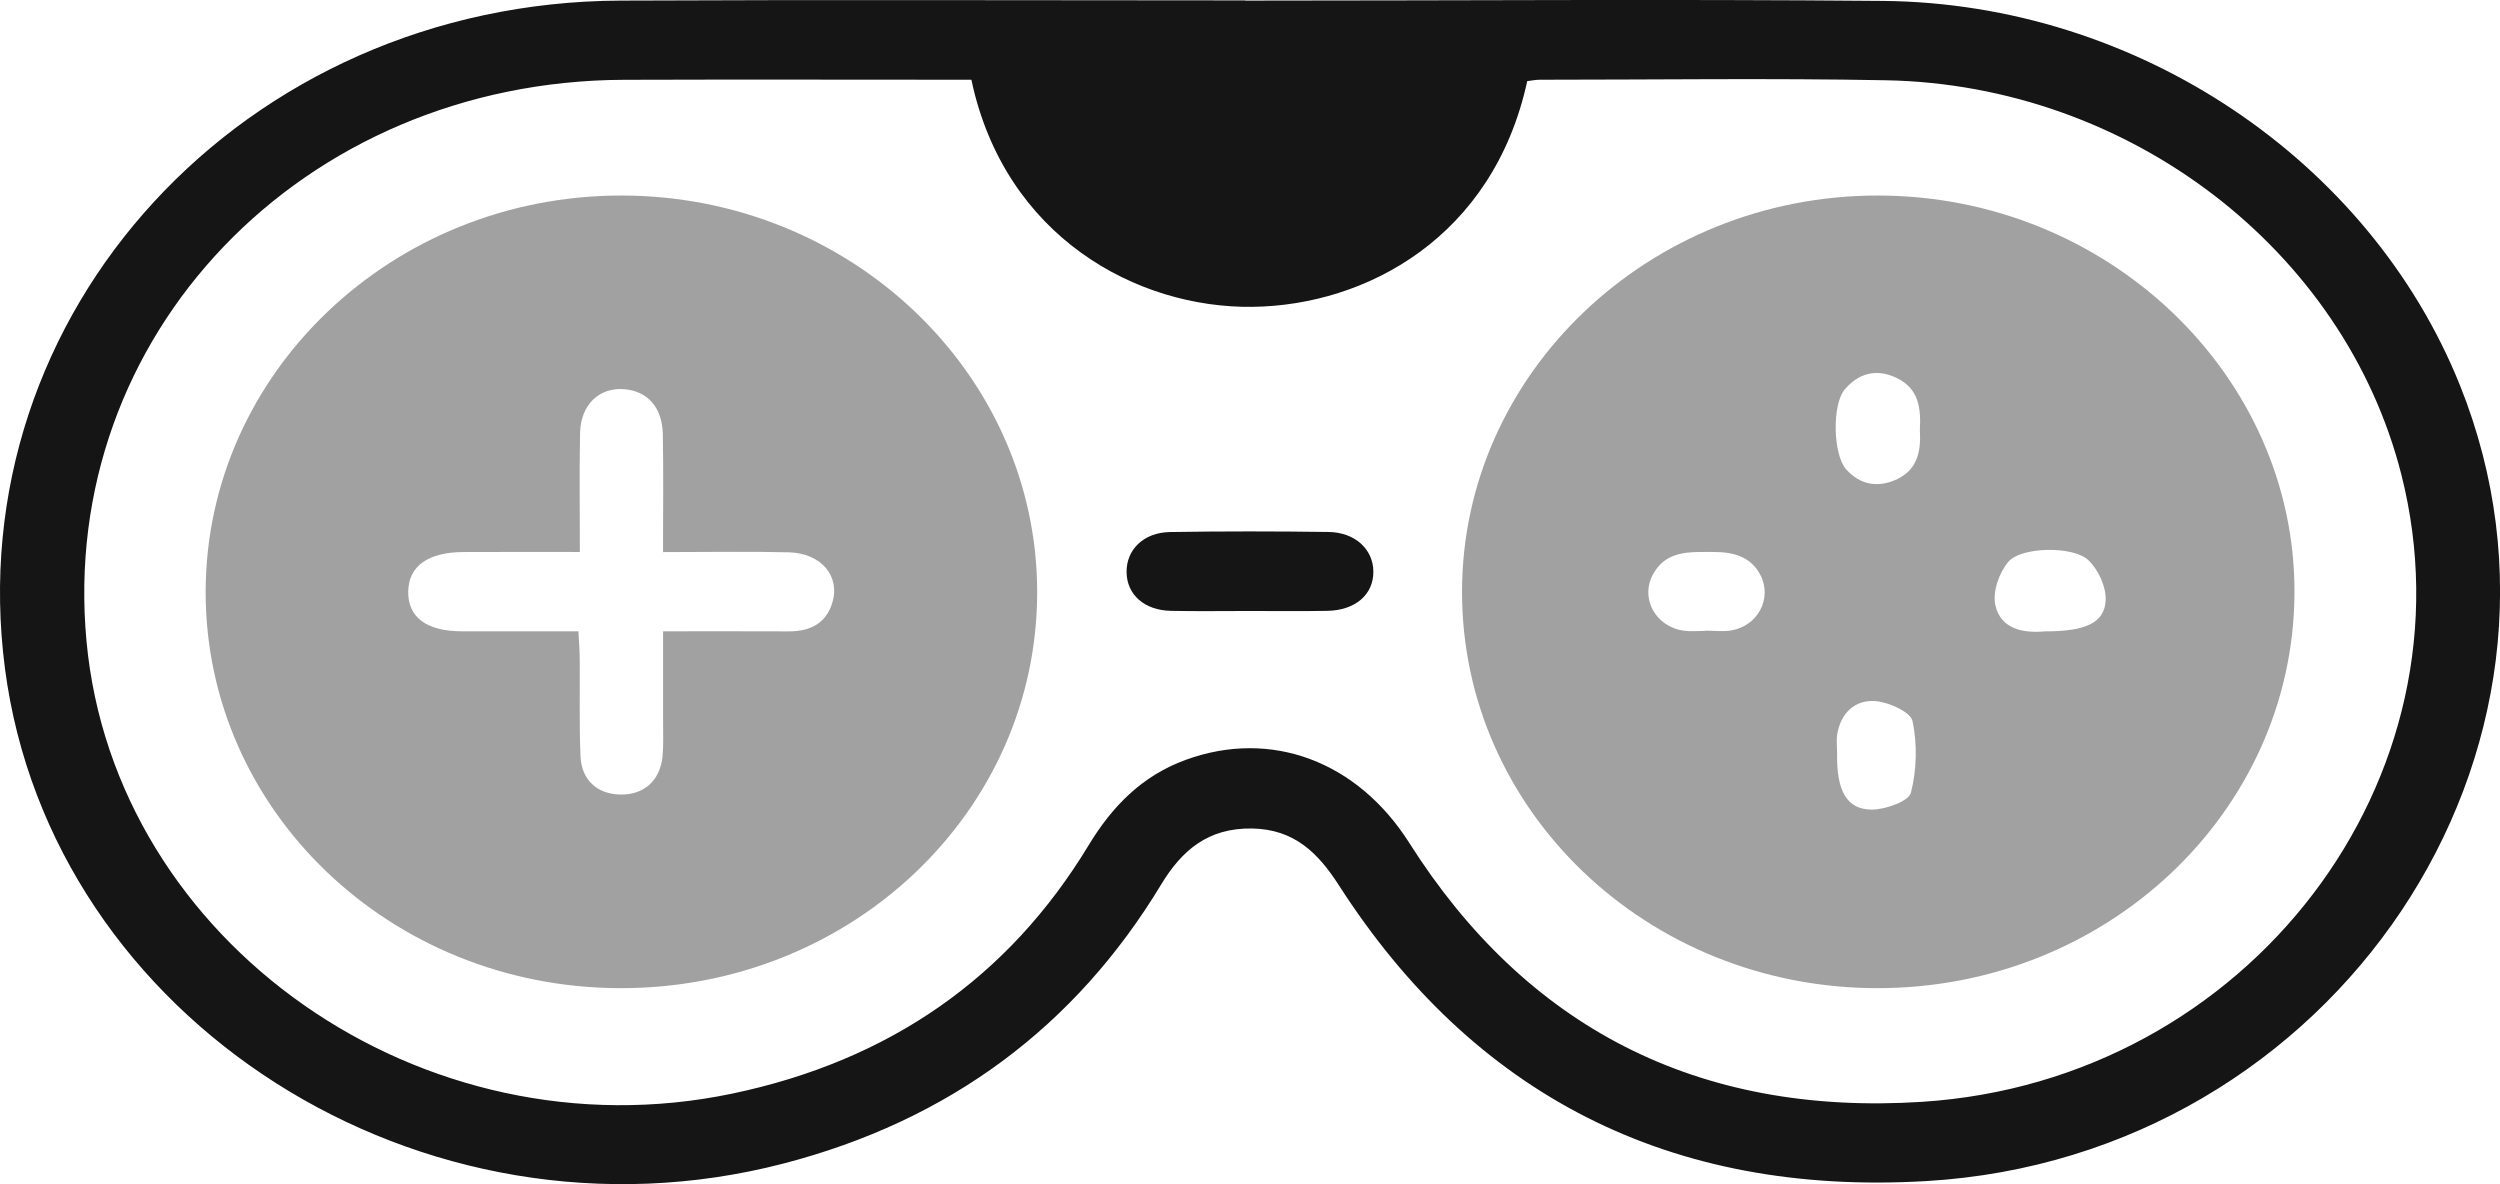
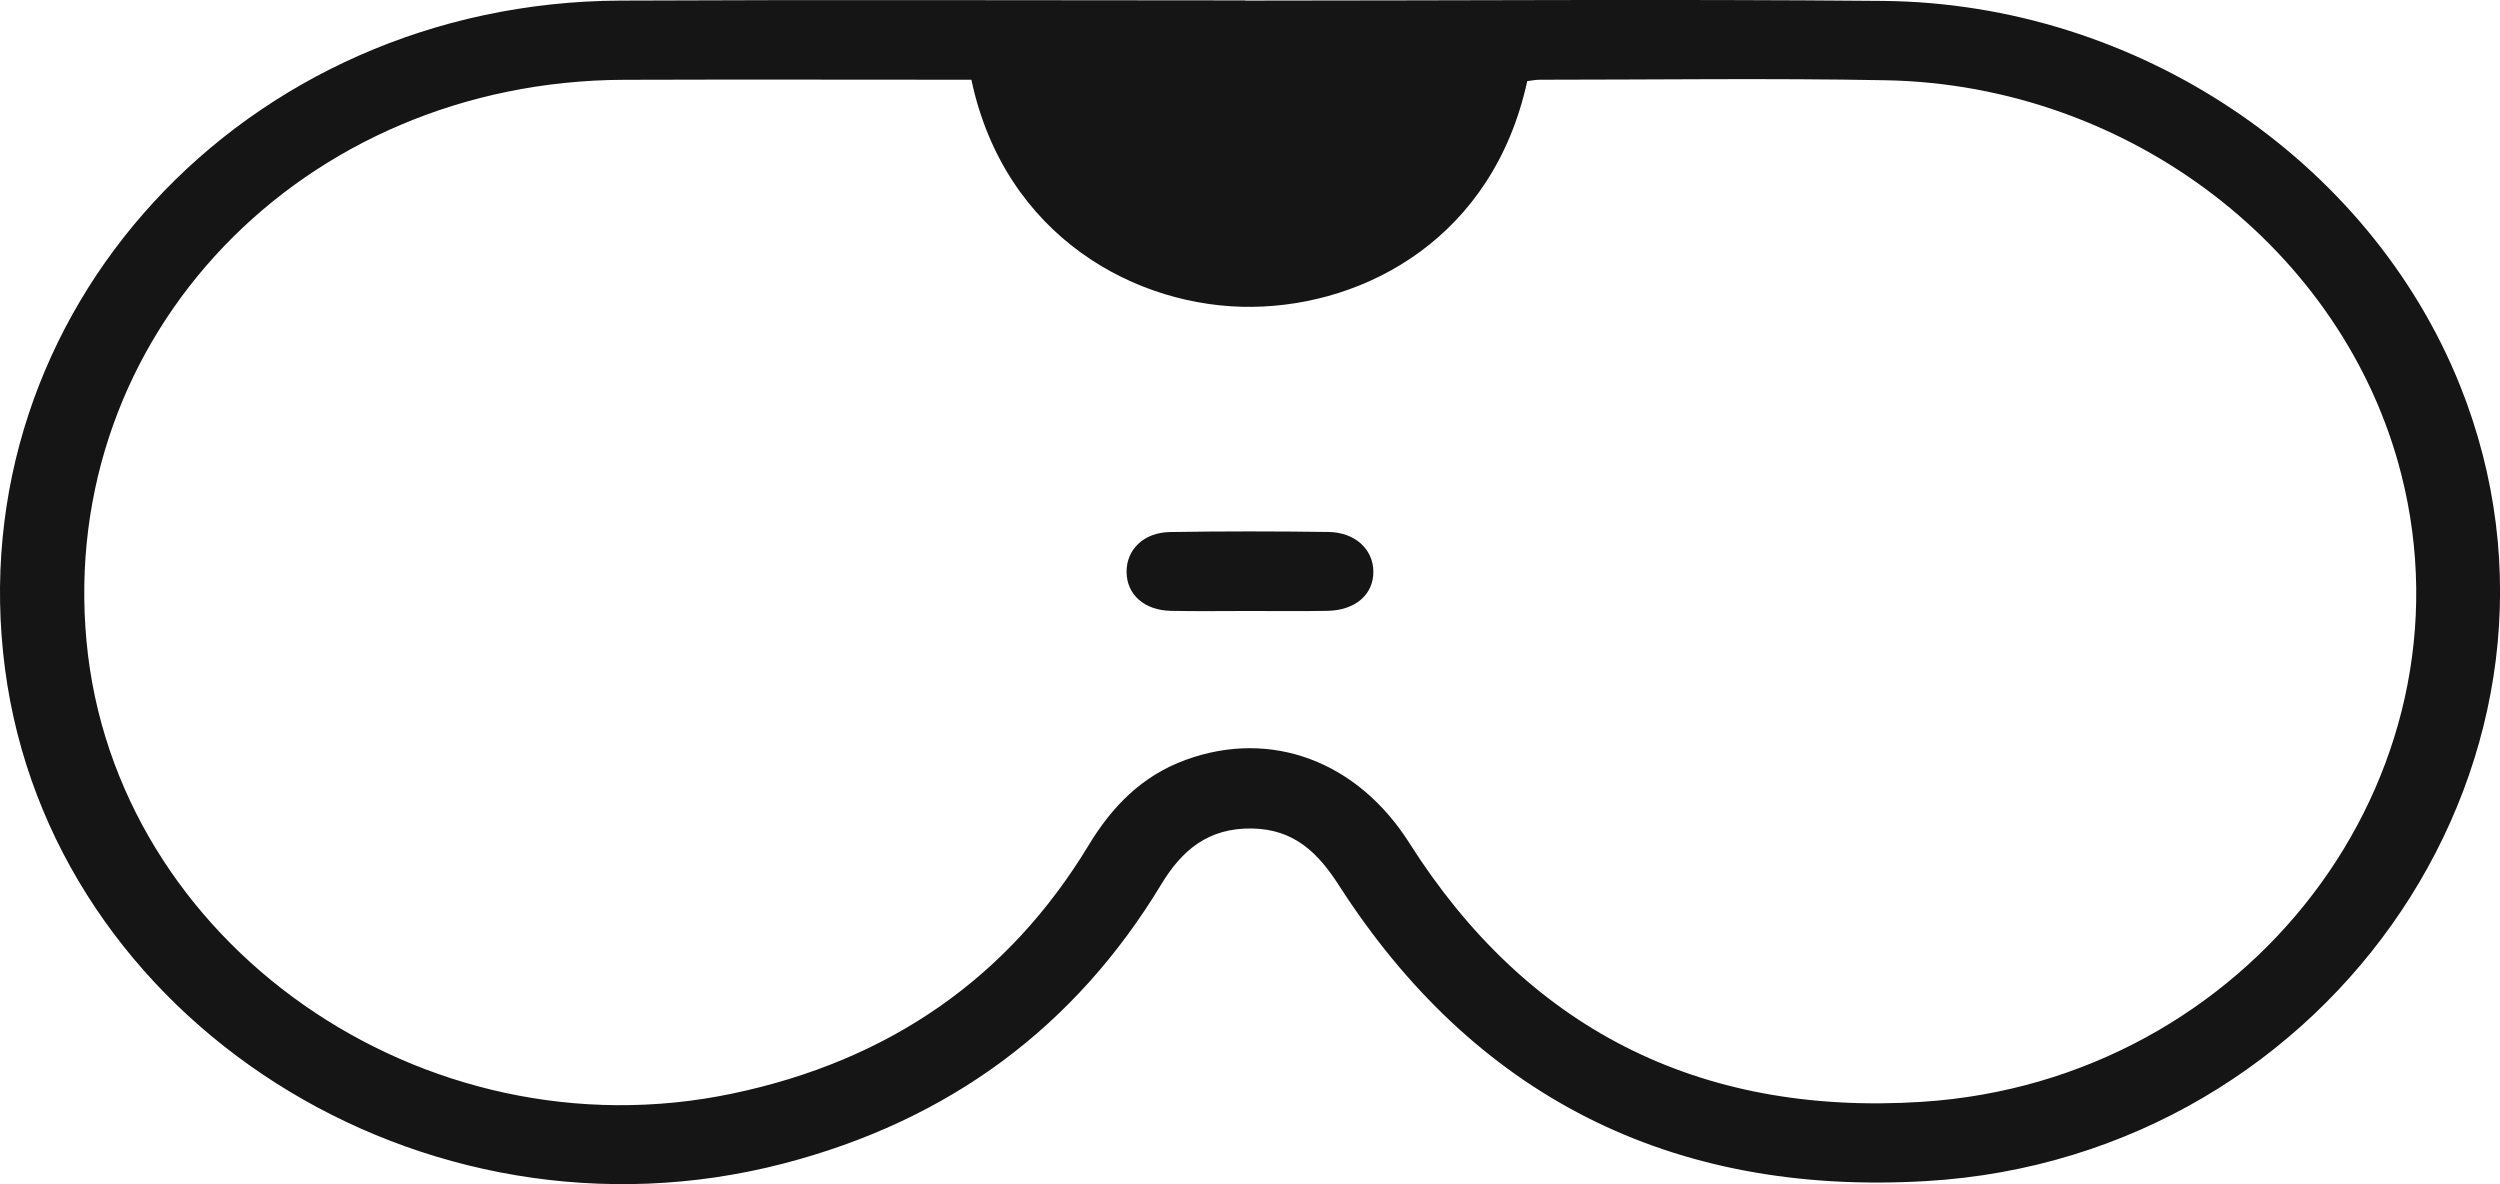
<svg xmlns="http://www.w3.org/2000/svg" width="38" height="18" viewBox="0 0 38 18" fill="none">
  <g clip-path="url(#clip0_1236_1419)">
    <path d="M18.928 0.009C22.16 0.009 25.392 -0.015 28.624 0.014C32.479 0.05 36.014 2.428 37.391 5.856C39.615 11.398 35.496 17.583 29.286 17.952C25.379 18.185 22.395 16.636 20.353 13.459C20.037 12.968 19.677 12.603 19.027 12.593C18.362 12.584 17.964 12.925 17.651 13.442C16.346 15.603 14.431 17.032 11.904 17.687C6.421 19.109 0.778 15.513 0.076 10.166C-0.633 4.754 3.706 0.034 9.431 0.009C12.597 -0.006 15.762 0.006 18.928 0.006C18.928 0.007 18.928 0.008 18.928 0.009ZM14.765 1.212C12.995 1.212 11.242 1.207 9.489 1.213C4.591 1.229 0.883 5.103 1.315 9.747C1.741 14.332 6.421 17.612 11.134 16.622C13.518 16.122 15.328 14.862 16.547 12.848C16.902 12.262 17.353 11.794 18.025 11.549C19.328 11.075 20.638 11.577 21.421 12.812C23.19 15.603 25.793 16.967 29.213 16.748C34.18 16.429 37.67 11.822 36.5 7.211C35.633 3.8 32.368 1.289 28.664 1.22C26.91 1.187 25.156 1.212 23.401 1.212C23.337 1.212 23.273 1.227 23.214 1.233C22.698 3.604 20.769 4.642 19.039 4.664C17.283 4.687 15.271 3.6 14.765 1.212Z" fill="#151515" />
-     <path d="M28.524 15.02C25.035 15.013 22.219 12.318 22.223 8.991C22.226 5.675 25.067 2.971 28.544 2.972C32.036 2.973 34.899 5.712 34.876 9.029C34.852 12.349 32.013 15.028 28.524 15.02ZM27.924 11.46C27.915 12.024 28.073 12.31 28.46 12.306C28.666 12.303 29.013 12.178 29.046 12.049C29.135 11.701 29.144 11.313 29.071 10.962C29.043 10.824 28.714 10.674 28.51 10.657C28.188 10.632 27.979 10.845 27.926 11.159C27.911 11.257 27.924 11.359 27.924 11.46ZM25.918 9.59C25.918 9.589 25.918 9.587 25.918 9.586C26.049 9.586 26.184 9.603 26.312 9.583C26.717 9.517 26.939 9.099 26.762 8.748C26.616 8.458 26.347 8.389 26.039 8.39C25.695 8.391 25.34 8.361 25.136 8.711C24.919 9.082 25.157 9.531 25.604 9.588C25.706 9.6 25.813 9.59 25.918 9.59ZM29.182 6.537C29.199 6.214 29.174 5.902 28.815 5.738C28.512 5.599 28.247 5.678 28.042 5.917C27.844 6.147 27.862 6.908 28.06 7.132C28.277 7.377 28.555 7.418 28.841 7.281C29.155 7.129 29.2 6.841 29.182 6.537ZM31.075 9.597C31.695 9.598 31.989 9.472 32.006 9.125C32.016 8.922 31.897 8.663 31.745 8.516C31.516 8.295 30.72 8.309 30.526 8.54C30.384 8.709 30.284 8.999 30.33 9.202C30.412 9.567 30.765 9.626 31.075 9.597Z" fill="#A1A1A1" />
-     <path d="M3.126 8.988C3.134 5.666 5.967 2.97 9.447 2.972C12.927 2.974 15.761 5.676 15.765 8.995C15.768 12.337 12.934 15.03 9.422 15.02C5.932 15.012 3.119 12.316 3.126 8.988ZM10.078 8.392C10.078 7.757 10.086 7.18 10.075 6.603C10.068 6.194 9.845 5.947 9.493 5.916C9.11 5.883 8.826 6.149 8.817 6.583C8.805 7.171 8.814 7.759 8.814 8.39C8.194 8.39 7.617 8.388 7.041 8.391C6.504 8.394 6.211 8.606 6.205 8.99C6.199 9.382 6.481 9.595 7.021 9.596C7.6 9.598 8.178 9.596 8.792 9.596C8.8 9.76 8.811 9.894 8.812 10.029C8.816 10.519 8.803 11.009 8.824 11.498C8.84 11.858 9.079 12.068 9.422 12.077C9.781 12.087 10.032 11.871 10.07 11.502C10.087 11.328 10.079 11.151 10.079 10.975C10.08 10.528 10.079 10.081 10.079 9.596C10.755 9.596 11.372 9.594 11.989 9.597C12.317 9.598 12.555 9.473 12.65 9.166C12.777 8.76 12.483 8.407 11.989 8.395C11.373 8.38 10.755 8.392 10.078 8.392Z" fill="#A1A1A1" />
-     <path d="M18.985 9.287C18.589 9.287 18.195 9.293 17.8 9.285C17.394 9.277 17.128 9.04 17.124 8.697C17.119 8.357 17.381 8.094 17.783 8.087C18.587 8.074 19.391 8.075 20.195 8.086C20.598 8.092 20.87 8.349 20.875 8.682C20.881 9.035 20.603 9.278 20.173 9.285C19.776 9.292 19.38 9.287 18.985 9.287Z" fill="#151515" />
+     <path d="M18.985 9.287C18.589 9.287 18.195 9.293 17.8 9.285C17.394 9.277 17.128 9.04 17.124 8.697C17.119 8.357 17.381 8.094 17.783 8.087C18.587 8.074 19.391 8.075 20.195 8.086C20.598 8.092 20.87 8.349 20.875 8.682C20.881 9.035 20.603 9.278 20.173 9.285C19.776 9.292 19.38 9.287 18.985 9.287" fill="#151515" />
  </g>
  <defs>
    <clipPath id="clip0_1236_1419">
      <rect width="38" height="18" fill="white" />
    </clipPath>
  </defs>
</svg>